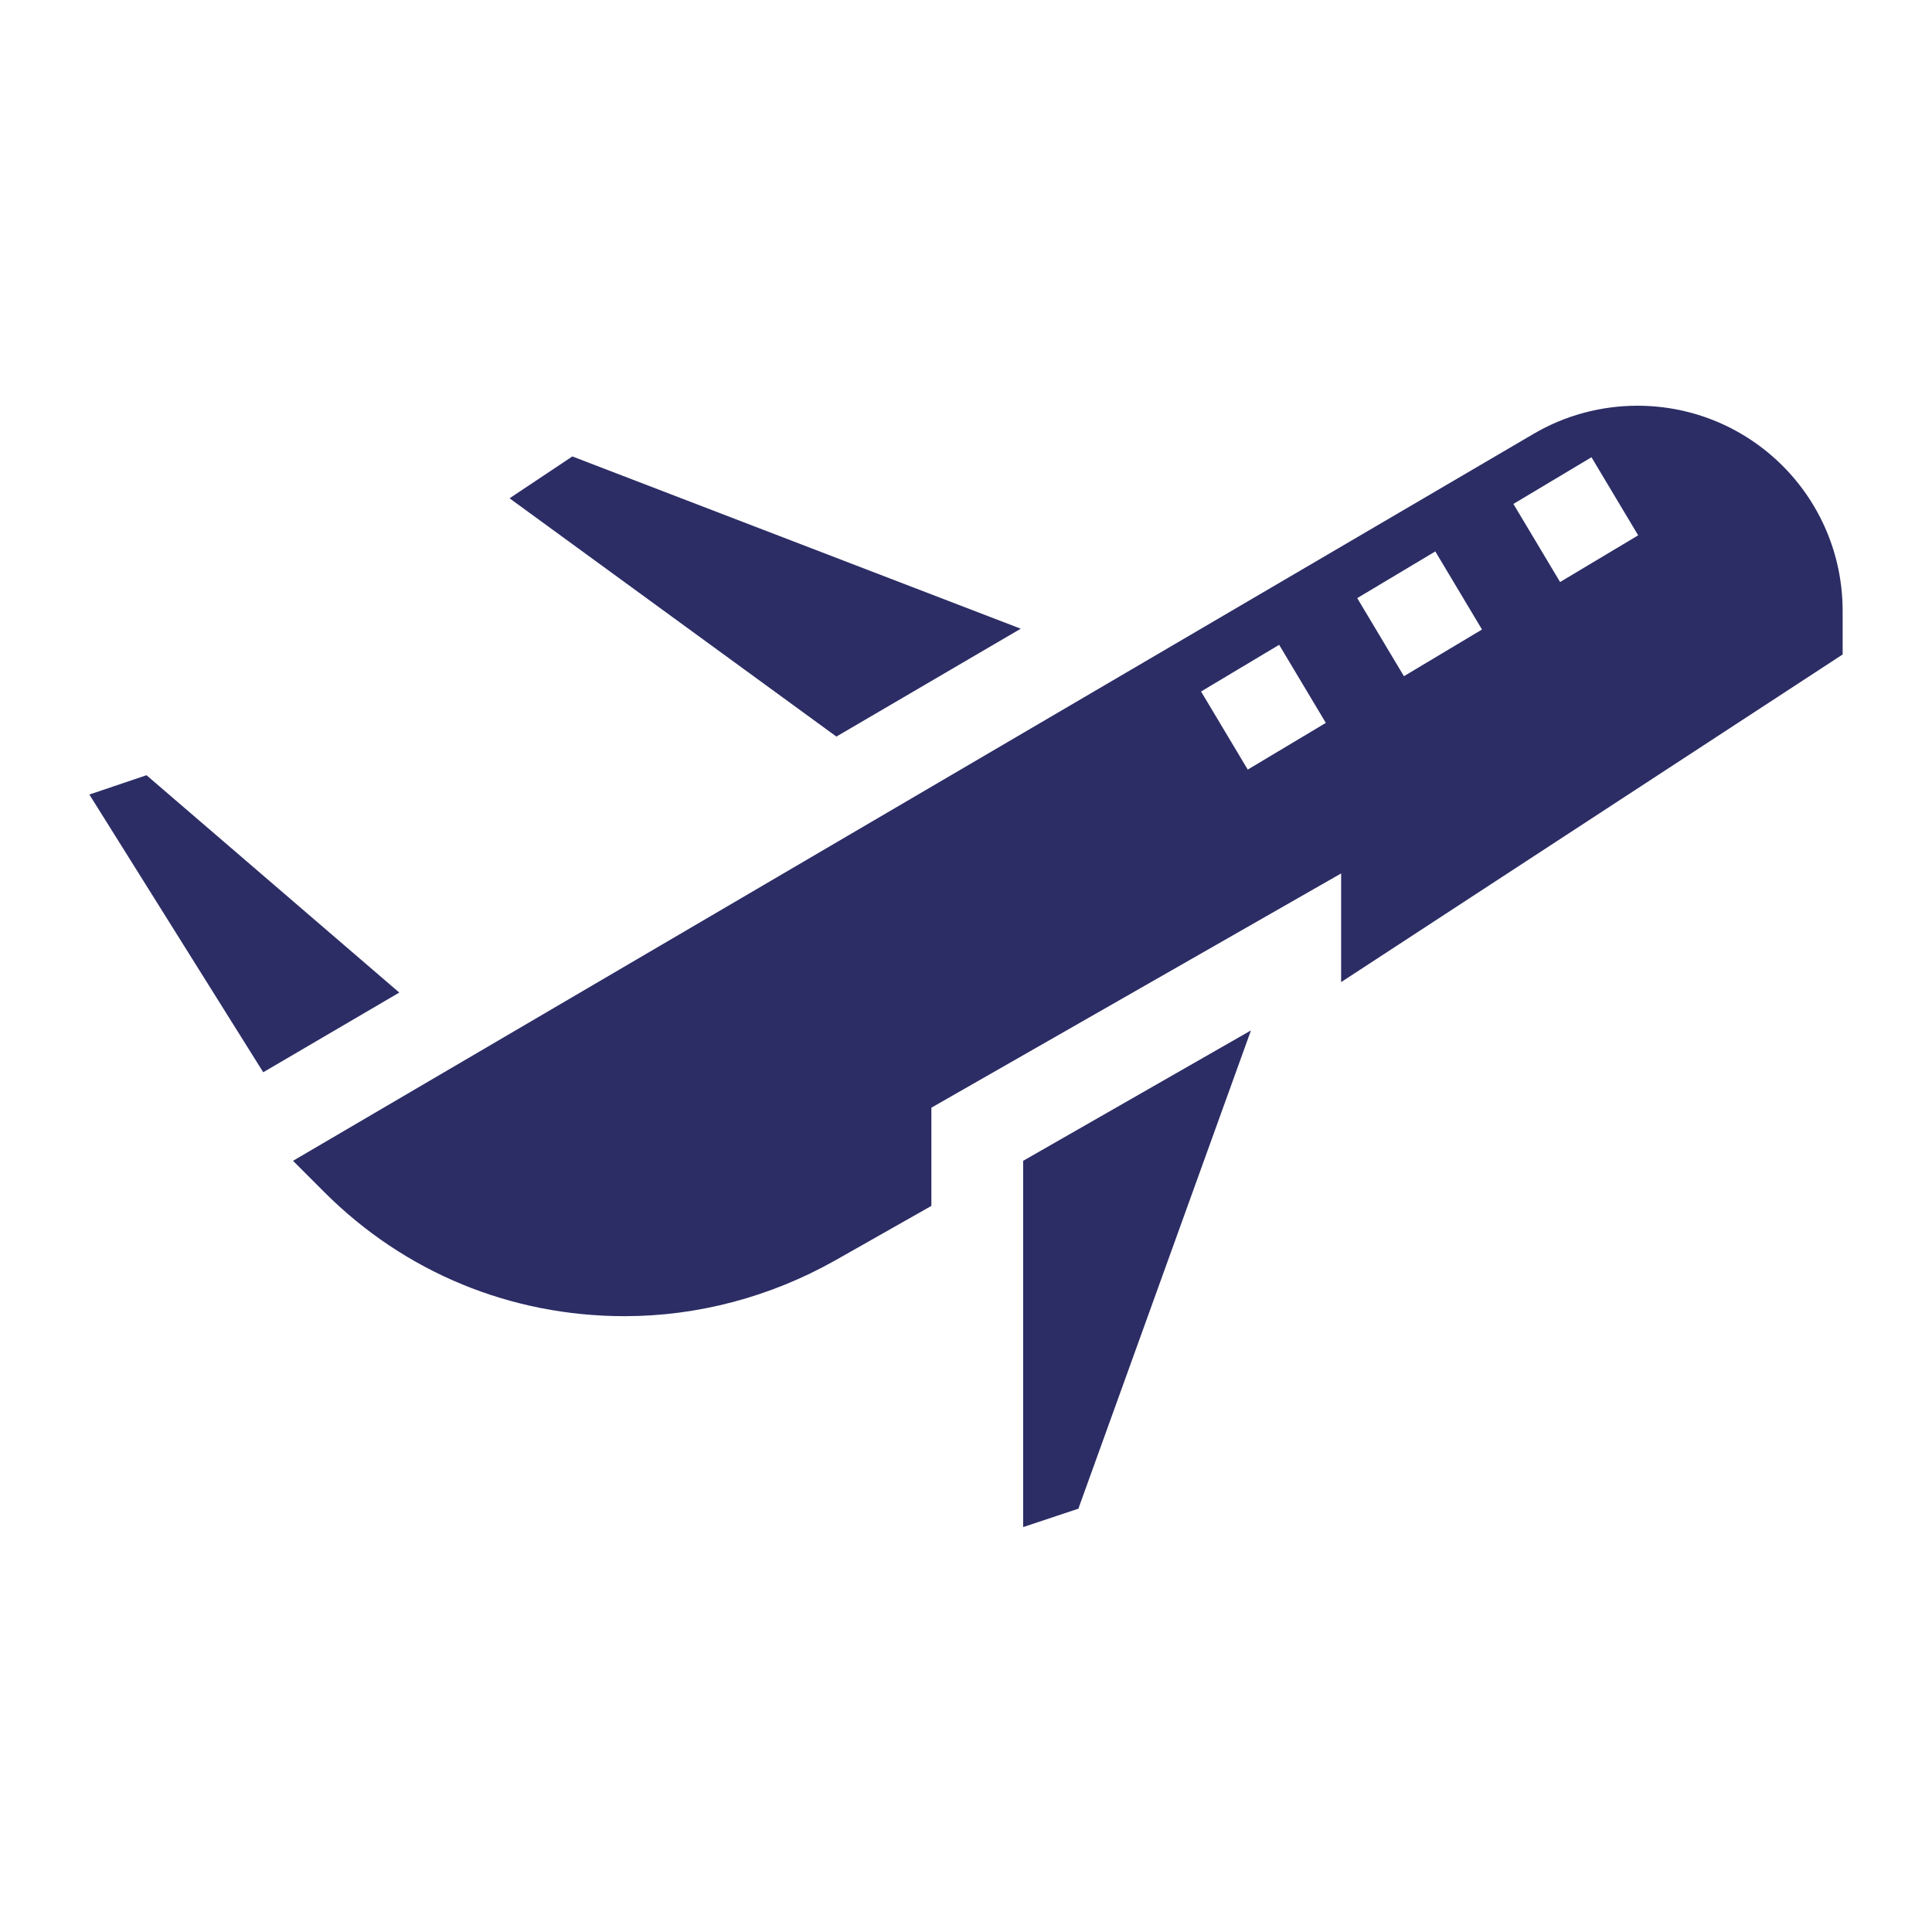
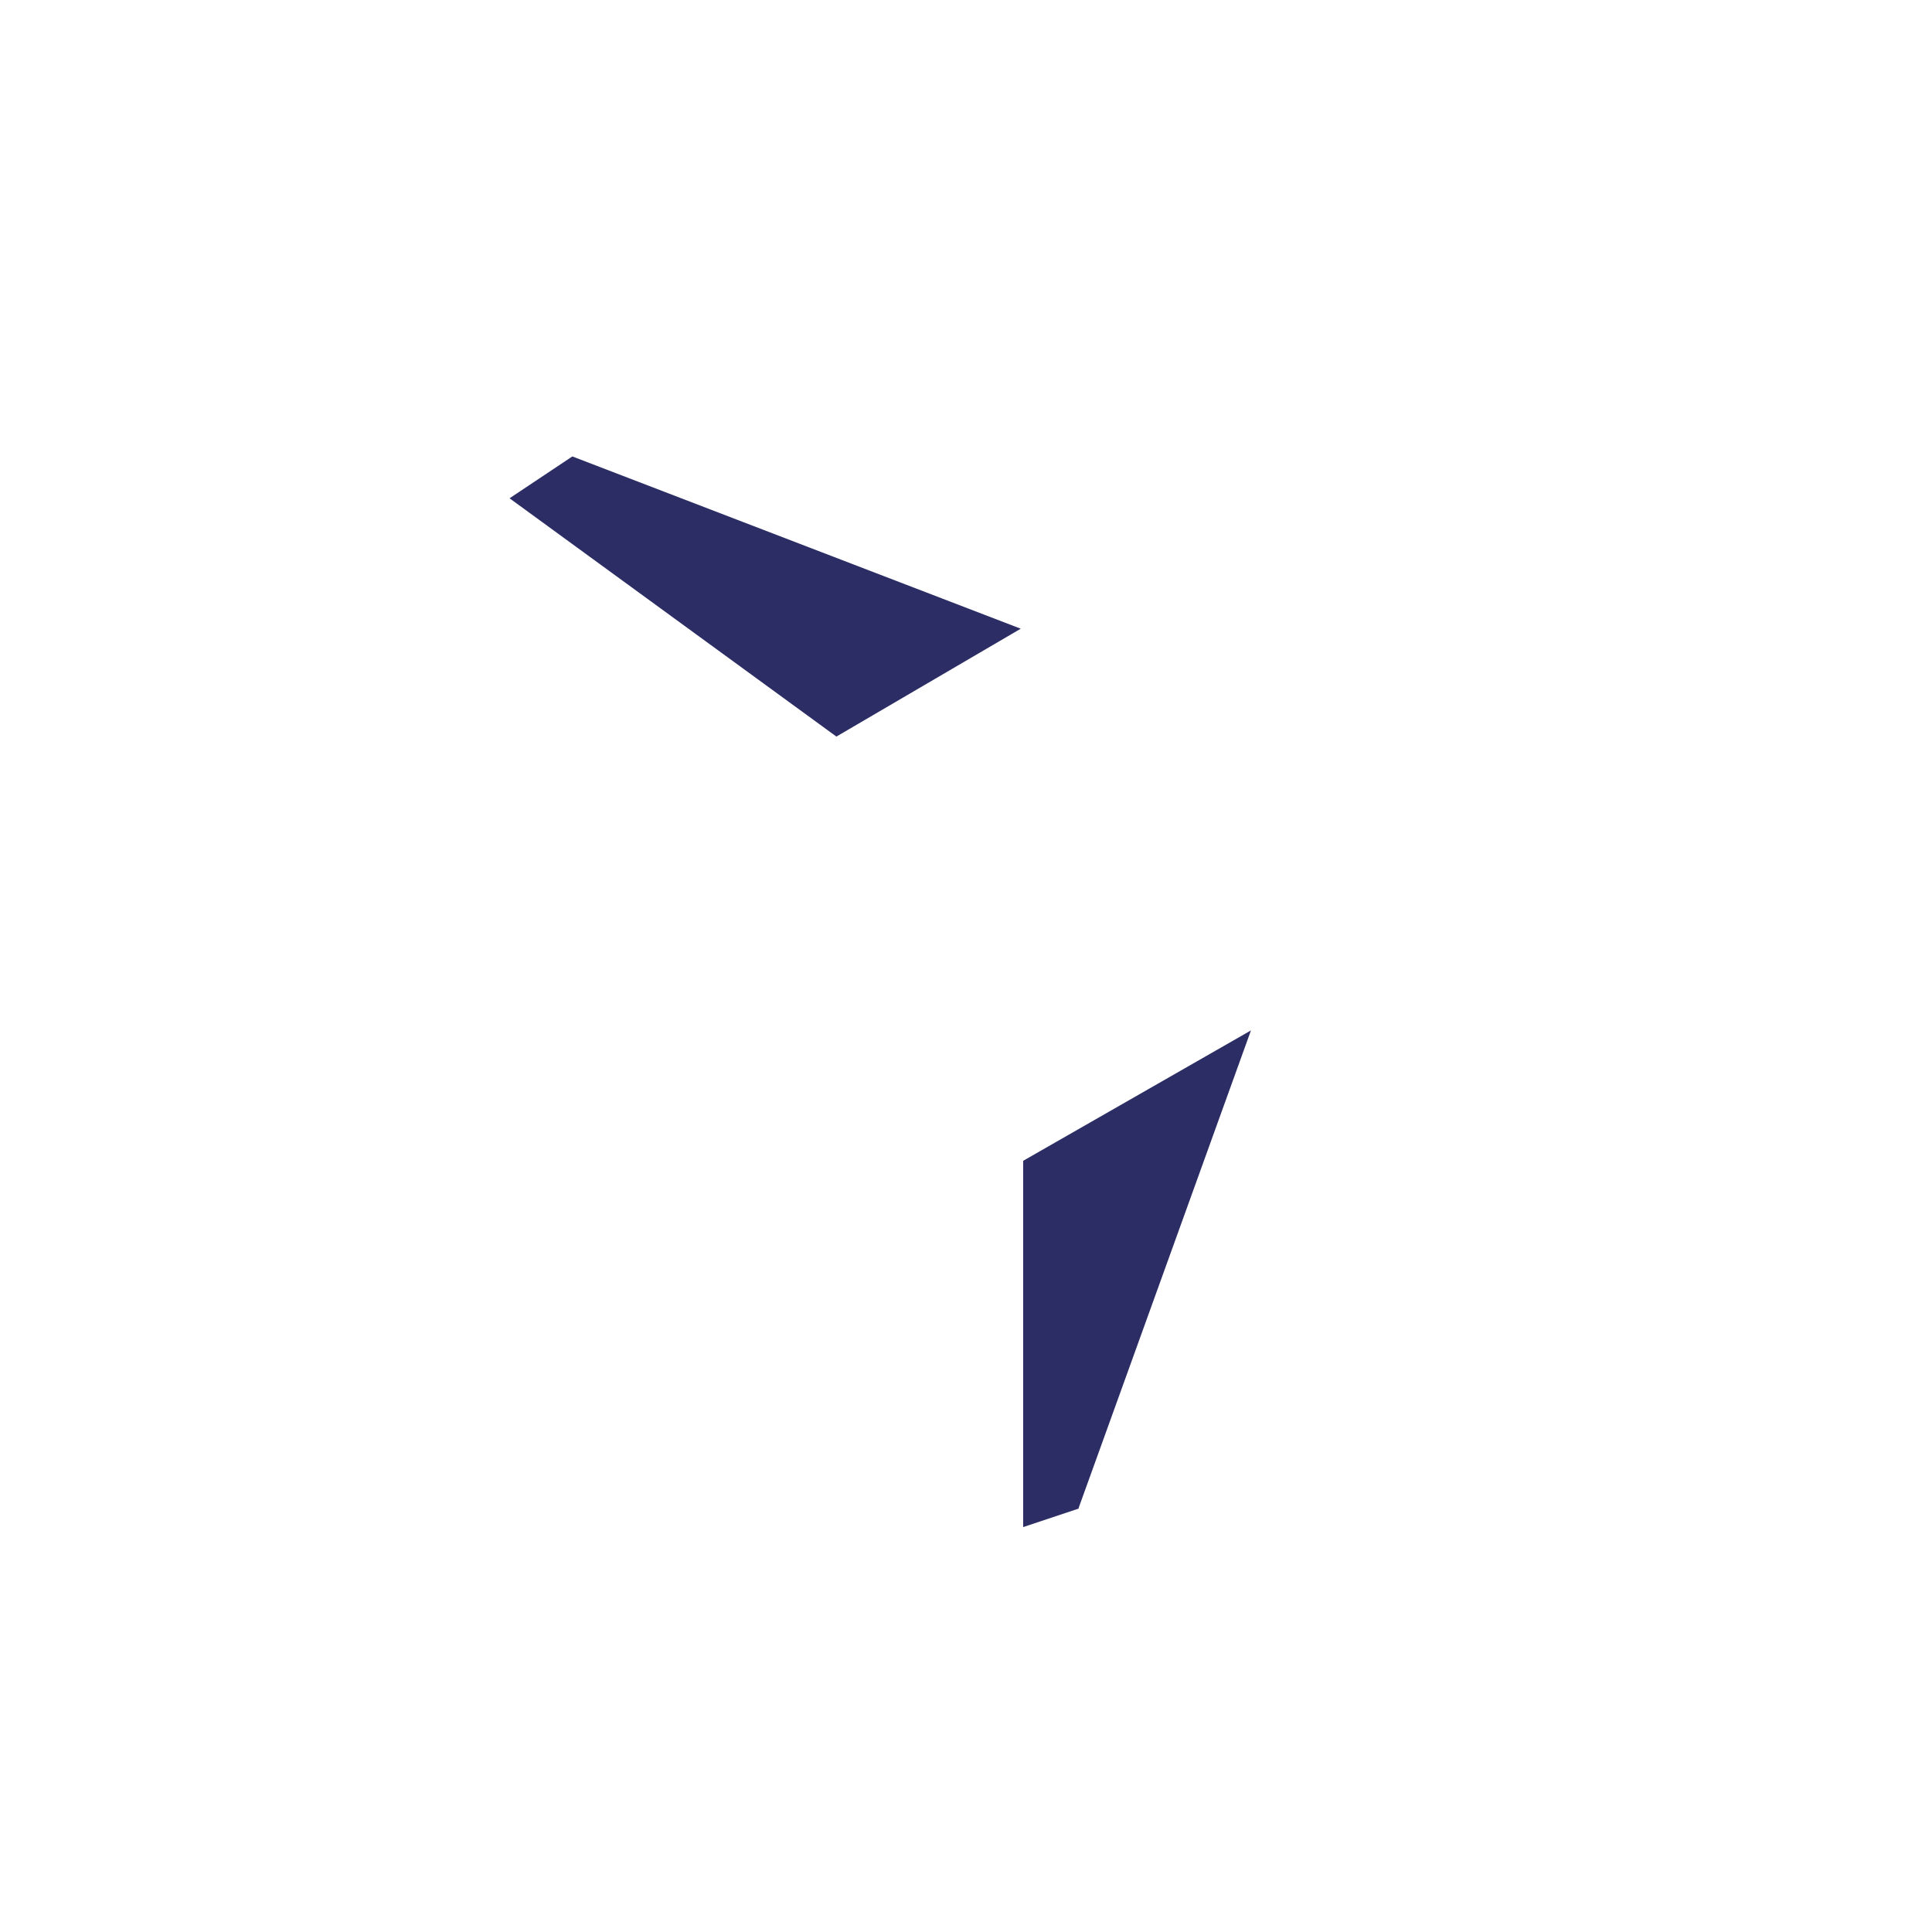
<svg xmlns="http://www.w3.org/2000/svg" id="a" viewBox="0 0 24 24">
  <defs>
    <style>
      .cls-1 {
        fill: #2c2d65;
        stroke-width: 0px;
      }
    </style>
  </defs>
-   <path class="cls-1" d="M4.03,14.81c1,1,2.32,1.54,3.73,1.54.91,0,1.81-.24,2.61-.69l1.2-.68v-1.22l5.09-2.91v1.35l6.23-4.07v-.54c0-1.41-1.14-2.55-2.55-2.55-.45,0-.9.12-1.29.35L3.64,14.42l.39.39ZM19.77,5.68l.58.97-.97.58-.58-.97.97-.58ZM17.83,6.85l.58.97-.97.58-.58-.97.97-.58ZM15.89,8.01l.58.97-.97.58-.58-.97.97-.58Z" />
  <path class="cls-1" d="M13.4,18.73l2.14-5.93-2.83,1.62v4.55l.69-.23Z" />
-   <path class="cls-1" d="M4.96,12.33l-3.14-2.7-.71.24,2.16,3.45,1.69-.99Z" />
  <path class="cls-1" d="M12.68,7.81l-5.57-2.14-.78.52,4.06,2.96,2.29-1.34Z" />
</svg>